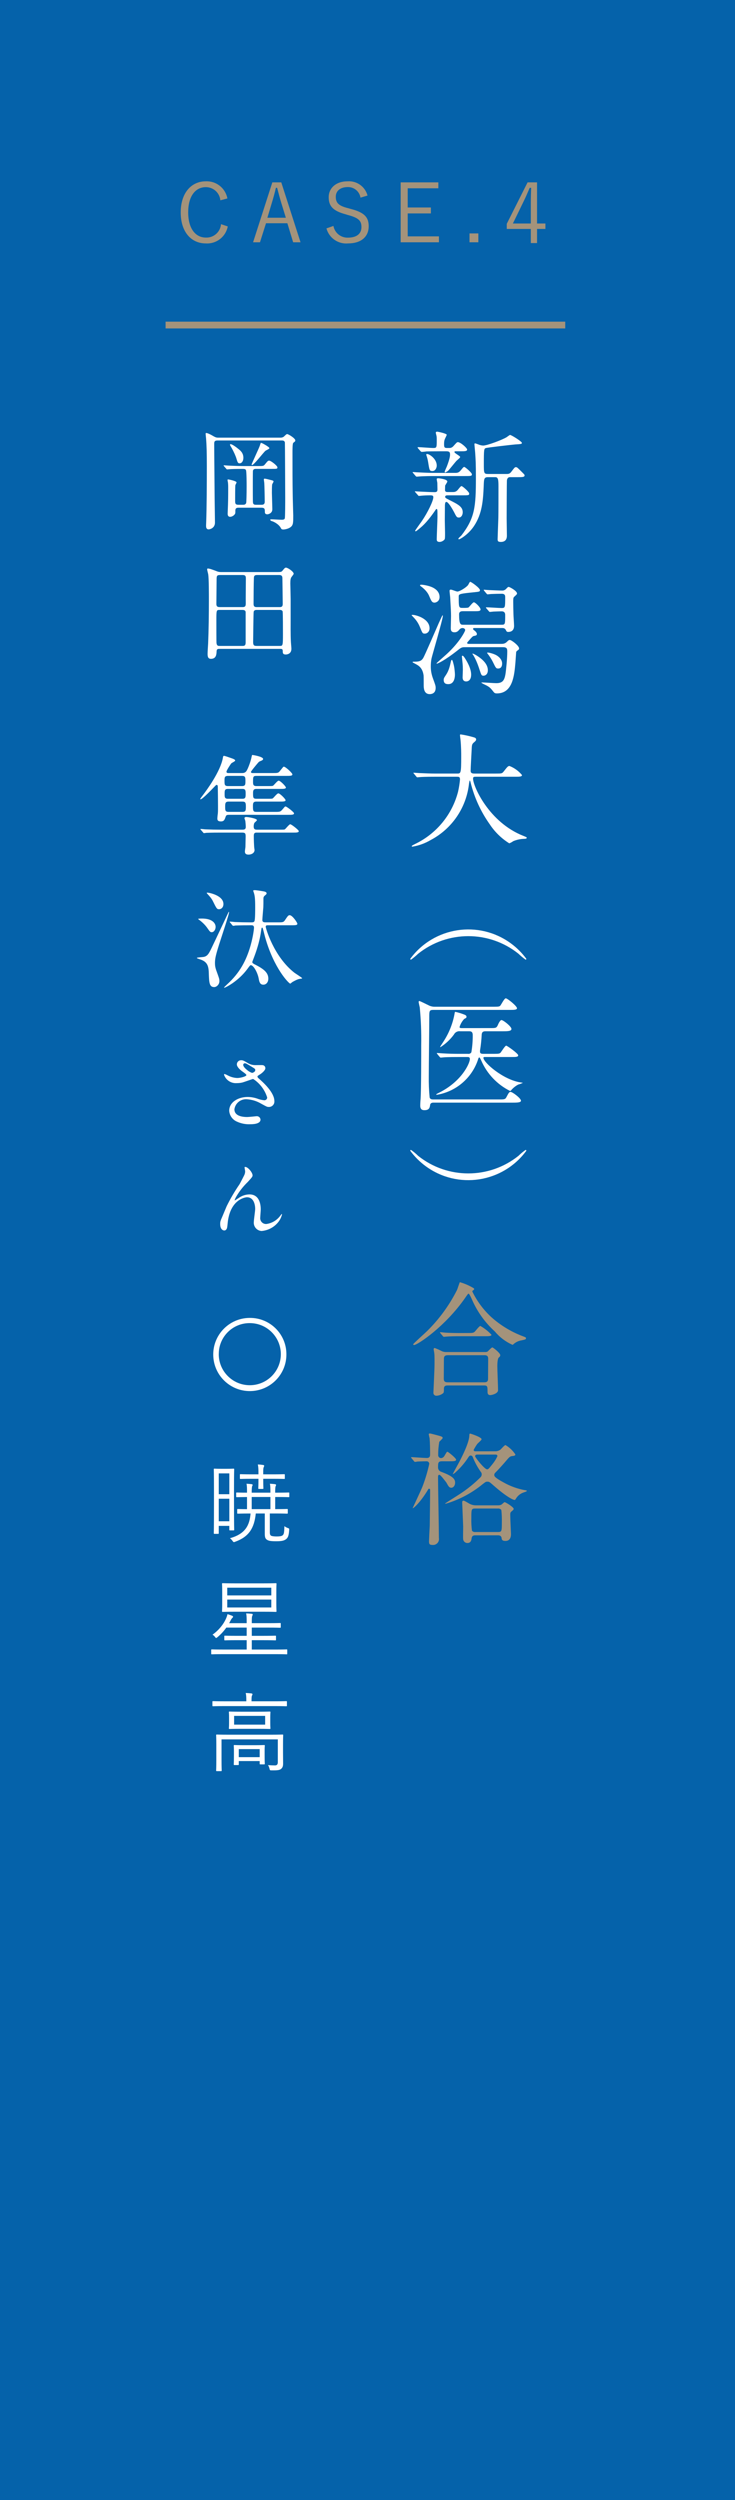
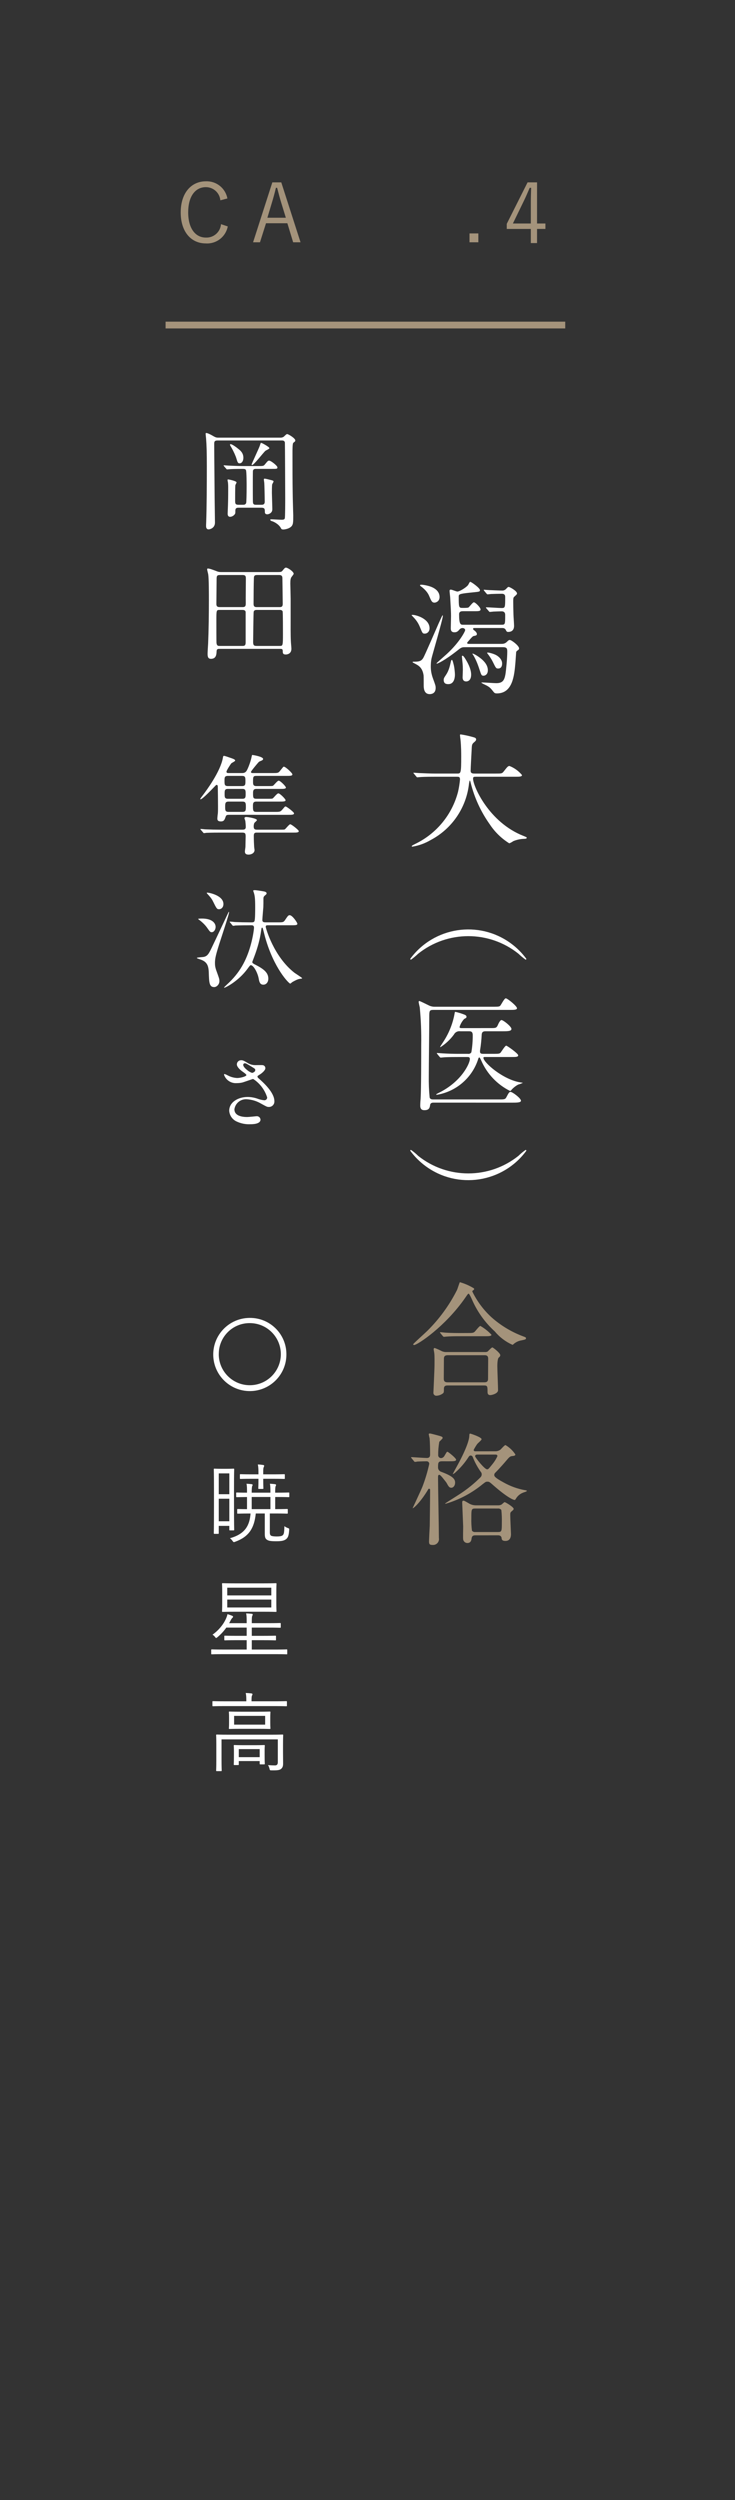
<svg xmlns="http://www.w3.org/2000/svg" version="1.1" id="レイヤー_1" x="0px" y="0px" width="108.509px" height="368.986px" viewBox="0 0 108.509 368.986" style="enable-background:new 0 0 108.509 368.986;" xml:space="preserve">
  <rect x="0" y="0" width="108.509" height="368.986" fill="#333333" stroke="none" />
  <style type="text/css">
	.st0{opacity:0.9;fill:#0068B7;enable-background:new    ;}
	.st1{fill:#A4937B;}
	.st2{fill:#FFFFFF;}
	.st3{fill:none;}
</style>
-   <rect class="st0" width="108.509" height="368.986" />
  <path class="st1" d="M32.531,29.566c-0.102-1.108-1.036-1.953-2.149-1.944c-1.5,0-2.6,1.284-2.6,3.721s1.115,3.72,2.6,3.72  c1.161,0.057,2.156-0.821,2.244-1.98l1,0.336c-0.296,1.537-1.691,2.612-3.252,2.507c-2.125,0-3.695-1.667-3.695-4.572  s1.582-4.594,3.7-4.594c1.546-0.072,2.909,1.008,3.192,2.53L32.531,29.566z" />
  <path class="st1" d="M44.368,35.758h-1.091l-0.852-2.808h-3.154l-0.889,2.808h-1.019l2.843-8.843h1.319L44.368,35.758z   M41.538,29.986c-0.228-0.744-0.408-1.428-0.625-2.268h-0.179c-0.2,0.84-0.385,1.512-0.612,2.256l-0.648,2.162H42.2L41.538,29.986z" />
-   <path class="st1" d="M53.22,29.17c-0.149-0.913-0.946-1.578-1.871-1.561c-1.106,0-1.777,0.565-1.777,1.429  c0,0.924,0.443,1.345,1.835,1.692l0.385,0.109c2.112,0.54,2.639,1.3,2.639,2.568c0,1.5-1.078,2.519-3.047,2.519  c-1.462,0.134-2.808-0.802-3.191-2.219l1.031-0.361c0.186,1.026,1.095,1.761,2.137,1.729c1.38,0,2-0.648,2-1.548  s-0.348-1.356-1.981-1.789l-0.348-0.107c-1.92-0.517-2.507-1.237-2.507-2.545c0-1.224,0.959-2.326,2.795-2.326  c1.357-0.095,2.59,0.786,2.939,2.1L53.22,29.17z" />
-   <path class="st1" d="M64.714,27.79h-4.523v2.833h3.42V31.5h-3.42v3.386H64.8v0.874h-5.65v-8.845h5.566L64.714,27.79z" />
  <path class="st1" d="M70.62,35.758h-1.306v-1.307h1.306V35.758z" />
  <path class="st1" d="M79.284,32.987h1.237v0.8h-1.237v2.088h-0.919V33.79h-3.551v-0.754l3.072-6.119h1.4L79.284,32.987z   M78.365,29.876c0-0.711,0.023-1.361,0.048-2.156H78.2c-0.293,0.673-0.55,1.3-0.857,1.922l-1.623,3.345h2.645V29.876z" />
  <rect x="24.446" y="47.474" class="st1" width="59" height="1" />
  <path class="st2" d="M64.274,114.638c-1.585,0-2.089,0.036-2.269,0.053c-0.072,0-0.324,0.036-0.378,0.036  c-0.072,0-0.108-0.036-0.163-0.108l-0.341-0.414c-0.073-0.09-0.09-0.09-0.09-0.126s0.036-0.036,0.072-0.036  c0.126,0,0.684,0.055,0.792,0.055c0.882,0.036,1.62,0.072,2.467,0.072h3.115c0.558,0,0.611,0,0.611-2.539  c0-0.433,0-1.387-0.107-2.486c-0.019-0.107-0.072-0.521-0.072-0.611s0-0.144,0.108-0.144c0.632,0.097,1.258,0.236,1.872,0.414  c0.235,0.053,0.4,0.144,0.4,0.324c0,0.144-0.09,0.252-0.288,0.414c-0.343,0.288-0.343,0.378-0.378,1.224  c-0.019,0.468-0.145,2.557-0.145,2.989c0,0.415,0.324,0.415,0.612,0.415h3.116c0.828,0,0.918,0,1.152-0.307  c0.576-0.738,0.648-0.81,0.864-0.81c0.714,0.283,1.346,0.742,1.836,1.333c0,0.252-0.359,0.252-0.954,0.252H70.36  c-0.4,0-0.522,0-0.522,0.288c0,1.1,2.34,6.446,7.436,8.444c0.485,0.2,0.485,0.2,0.485,0.27c0,0.126-0.089,0.144-0.359,0.163  c-0.557,0.012-1.106,0.128-1.621,0.341c-0.184,0.132-0.383,0.242-0.594,0.325c-1.151-0.718-2.134-1.676-2.881-2.809  c-1.308-1.841-2.261-3.909-2.809-6.1c-0.018-0.108-0.09-0.361-0.126-0.361c-0.054,0-0.054,0.055-0.126,0.433  c-0.379,3.556-2.506,6.689-5.671,8.354c-0.827,0.487-1.737,0.817-2.684,0.973c-0.036,0-0.107-0.019-0.107-0.072  c0-0.09,0.4-0.271,0.576-0.361c3.11-1.516,5.4-4.32,6.266-7.67c0.138-0.599,0.235-1.206,0.288-1.818c0-0.4-0.2-0.4-0.487-0.4  L64.274,114.638z" />
  <path class="st2" d="M61.735,140.758c-0.334,0.318-0.689,0.613-1.063,0.882c-0.064-0.006-0.111-0.062-0.107-0.126  c3.477-4.733,10.132-5.752,14.866-2.275c0.869,0.639,1.637,1.406,2.275,2.275c0.003,0.064-0.045,0.12-0.109,0.126  c-0.373-0.27-0.728-0.564-1.061-0.882c-4.328-3.457-10.472-3.457-14.8,0H61.735z" />
  <path class="st2" d="M64,162.736c-0.109,0-0.451,0-0.5,0.342c-0.054,0.378-0.126,0.774-0.829,0.774c-0.216,0-0.63-0.018-0.63-0.667  c0-0.341,0.036-0.881,0.054-1.007c0.09-1.369,0.09-6.464,0.09-7.941c0.032-1.857-0.04-3.714-0.216-5.563  c-0.018-0.109-0.162-0.666-0.162-0.811c-0.007-0.063,0.038-0.119,0.101-0.126c0.008-0.001,0.017-0.001,0.025,0  c0.036,0,1.17,0.54,1.3,0.612c0.308,0.169,0.657,0.251,1.009,0.235h8.714c0.684,0,0.81-0.036,0.919-0.181  c0.126-0.143,0.576-1.062,0.792-1.062c0.252,0,1.656,1.152,1.656,1.459c0,0.252-0.432,0.252-1.116,0.252H63.95  c-0.576,0-0.576,0.2-0.576,1.044c0,1.243-0.073,7.364-0.073,8.751c-0.016,1.04,0.026,2.08,0.126,3.115  c0.073,0.305,0.361,0.305,0.559,0.305h9.7c0.793,0,0.919,0,1.117-0.414c0.323-0.63,0.414-0.7,0.576-0.7  c0.27,0,1.531,0.937,1.531,1.3c0,0.288-0.595,0.288-1.459,0.288L64,162.736z M72.39,151.736c0.775,0,0.9,0,1.1-0.431  c0.107-0.271,0.359-0.757,0.54-0.757c0.269,0,1.476,0.955,1.476,1.314c0,0.343-0.594,0.343-1.35,0.343h-2.464  c-0.234,0-0.54,0.018-0.576,0.468c-0.039,0.802-0.123,1.601-0.252,2.394v0.145c0,0.324,0.269,0.324,0.557,0.324h1.531  c0.684,0,0.81-0.036,0.936-0.162c0.145-0.162,0.666-1.045,0.847-1.045c0.126,0,1.765,1.152,1.765,1.423  c0,0.252-0.343,0.252-0.954,0.252h-3.962c-0.108,0-0.216,0-0.216,0.126c0,0.666,2.934,3.277,5.563,3.637  c0.235,0.036,0.252,0.036,0.252,0.054c-0.221,0.101-0.449,0.186-0.683,0.252c-0.407,0.216-0.768,0.51-1.063,0.864  c-0.037,0.042-0.088,0.068-0.144,0.073c-1.887-0.943-3.384-2.517-4.231-4.449c-0.2-0.431-0.234-0.485-0.307-0.485  c-0.089,0-0.108,0.054-0.251,0.5c-0.951,2.634-3.251,4.549-6.014,5.006c-0.054,0-0.09-0.019-0.09-0.055  c0-0.054,0.27-0.18,0.342-0.216c3.457-1.692,4.627-4.411,4.627-5.006c0-0.3-0.216-0.3-0.378-0.3h-1.26  c-1.585,0-2.107,0.036-2.287,0.054c-0.054,0-0.324,0.036-0.378,0.036s-0.09-0.036-0.162-0.109l-0.342-0.414  c-0.072-0.09-0.072-0.09-0.072-0.126c0-0.017,0.017-0.036,0.054-0.036c0.126,0,0.684,0.055,0.792,0.055  c0.882,0.053,1.638,0.072,2.466,0.072h1.3c0.195,0.032,0.39-0.061,0.487-0.234c0.14-0.833,0.207-1.676,0.2-2.521  c0-0.558-0.289-0.576-0.559-0.576h-1.266c-0.39-0.063-0.775,0.133-0.954,0.485c-0.54,0.735-1.211,1.364-1.98,1.855  c-0.036,0-0.054,0-0.054-0.035c0-0.055,0.522-0.811,0.612-0.973c0.781-1.247,1.307-2.636,1.548-4.087  c0.019-0.108,0.054-0.108,0.109-0.108c0.443,0.1,0.877,0.234,1.3,0.4c0.126,0.054,0.324,0.126,0.324,0.324  c0,0.144-0.036,0.162-0.342,0.324c-0.316,0.339-0.55,0.745-0.685,1.188c0,0.162,0.181,0.162,0.415,0.162L72.39,151.736z" />
  <path class="st2" d="M76.536,170.594c0.329-0.323,0.684-0.618,1.061-0.882c0.064,0.006,0.112,0.062,0.109,0.126  c-3.475,4.733-10.129,5.754-14.862,2.279c-0.871-0.639-1.639-1.408-2.279-2.279c-0.004-0.064,0.043-0.12,0.107-0.126  c0.378,0.264,0.734,0.559,1.063,0.882C66.063,174.049,72.207,174.049,76.536,170.594L76.536,170.594z" />
  <path class="st1" d="M69.963,190.148c0.023,0.025,0.036,0.057,0.037,0.09c0,0.109-0.055,0.126-0.2,0.235  c-0.047,0.032-0.074,0.086-0.072,0.143c0.692,1.425,1.644,2.707,2.809,3.781c1.333,1.191,2.87,2.131,4.538,2.774  c0.576,0.216,0.576,0.216,0.576,0.342c0,0.162-0.072,0.179-0.631,0.305c-0.416,0.061-0.808,0.234-1.134,0.5  c-0.072,0.071-0.162,0.162-0.234,0.162c-1.01-0.451-1.903-1.129-2.61-1.98c-1.457-1.323-2.612-2.945-3.386-4.754  c-0.108-0.235-0.378-0.811-0.468-0.811s-0.126,0.055-0.486,0.576c-2.971,4.3-7.094,7-7.562,7c-0.091,0-0.144-0.054-0.144-0.108  c0-0.09,1.746-1.639,2.07-1.963c1.781-1.76,3.265-3.796,4.394-6.031c0.089-0.181,0.377-1.135,0.432-1.171  C68.621,189.445,69.318,189.751,69.963,190.148z M71.584,199.548c0.137,0.012,0.275-0.013,0.4-0.072  c0.108-0.089,0.576-0.612,0.7-0.612c0.109,0,1.17,0.828,1.17,1.134c0,0.162-0.054,0.217-0.233,0.379s-0.2,0.972-0.2,1.242  c0,0.558,0.107,3.061,0.107,3.564c0,0.487-0.9,0.721-1.152,0.721c-0.4,0-0.4-0.342-0.4-0.468c0-0.756,0-0.955-0.468-0.955h-5.434  c-0.18,0-0.54,0-0.54,0.487s0,0.54-0.126,0.666c-0.272,0.217-0.606,0.343-0.954,0.36c-0.231,0.027-0.441-0.139-0.468-0.37  c-0.004-0.032-0.004-0.065,0-0.098c0-0.108,0.162-3.421,0.162-4.069c0-0.378,0.018-1.423-0.036-1.747c0-0.071-0.09-0.486-0.09-0.558  c0-0.053,0-0.2,0.161-0.2c0.37,0.138,0.732,0.301,1.081,0.486c0.235,0.092,0.488,0.129,0.739,0.108L71.584,199.548z M68.991,196.739  c0.648,0,0.864,0,1.062-0.162c0.145-0.126,0.7-0.882,0.865-0.882c0.609,0.347,1.161,0.786,1.638,1.3  c0,0.217-0.432,0.217-0.972,0.217H68.2c-1.278,0-1.765,0.017-2.287,0.054c-0.054,0-0.324,0.036-0.378,0.036s-0.09-0.036-0.162-0.109  l-0.342-0.414c-0.072-0.072-0.072-0.09-0.072-0.126c0-0.017,0.018-0.036,0.054-0.036c0.126,0,0.684,0.072,0.792,0.072  c0.882,0.054,1.639,0.054,2.485,0.054L68.991,196.739z M71.53,204.014c0.522,0,0.522-0.342,0.522-0.559  c0-0.45,0.018-2.467,0.018-2.881c0-0.216,0-0.558-0.5-0.558h-5.478c-0.522,0-0.558,0.289-0.558,0.558  c0,0.45-0.018,2.467-0.018,2.881c0,0.234,0.018,0.559,0.54,0.559H71.53z" />
  <path class="st1" d="M65.228,215.671c-0.558,0-0.558,0.269-0.558,0.918c-0.002,0.285,0.18,0.539,0.45,0.63  c1.711,0.63,2.07,1.062,2.07,1.6c0,0.45-0.269,0.757-0.558,0.757c-0.305,0-0.414-0.181-0.738-0.774  c-0.234-0.289-0.847-1.135-1.026-1.135c-0.2,0-0.2,0.144-0.2,0.469c0,1.259,0.126,7.454,0.126,8.858  c0.087,0.473-0.226,0.927-0.7,1.014c-0.072,0.013-0.145,0.017-0.218,0.012c-0.451,0-0.54-0.126-0.54-0.522  c0-0.144,0.089-2.053,0.108-2.305c0-0.234,0.054-4,0.054-5.311c0.007-0.083-0.054-0.155-0.137-0.162  c-0.008-0.001-0.017-0.001-0.025,0c-0.073,0-0.09,0.036-0.181,0.2c-1.224,2.016-2.233,2.791-2.233,2.665  c0-0.019,1.261-2.683,1.459-3.205c0.414-1.084,0.745-2.197,0.991-3.331c0-0.202-0.159-0.369-0.361-0.378  c-0.7,0-1.314,0.036-1.368,0.036c-0.124,0.027-0.251,0.045-0.378,0.054c-0.054,0-0.091-0.037-0.162-0.126l-0.343-0.414  c-0.032-0.03-0.057-0.067-0.071-0.109c0.001-0.029,0.025-0.053,0.054-0.054c0.179,0,1.926,0.126,2.268,0.126  c0.487,0,0.487-0.36,0.487-0.54c0-0.666-0.019-1.674-0.073-2.359c-0.052-0.196-0.094-0.394-0.126-0.594  c0-0.09,0.054-0.126,0.162-0.126c0.144,0,1.1,0.271,1.315,0.325c0.378,0.107,0.576,0.162,0.576,0.341c0,0.109-0.433,0.469-0.5,0.576  c-0.115,0.648-0.169,1.305-0.162,1.963c-0.003,0.235,0.185,0.429,0.42,0.432c0.004,0,0.008,0,0.012,0  c0.206-0.02,0.388-0.142,0.486-0.324c0.324-0.54,0.342-0.612,0.45-0.612s1.279,0.936,1.279,1.17s-0.4,0.235-0.955,0.235  L65.228,215.671z M73.06,214.194c0.289,0.016,0.575-0.066,0.811-0.234c0.126-0.108,0.612-0.684,0.756-0.684  c0.586,0.345,1.085,0.819,1.459,1.386c0,0.2-0.271,0.216-0.433,0.234c-0.36,0.036-0.432,0.109-1.026,0.811  c-0.054,0.071-0.882,1.026-1.531,1.674c-0.084,0.079-0.129,0.191-0.126,0.306c0,0.162,0,0.36,1.368,1.1  c0.99,0.562,2.068,0.952,3.188,1.152c0.144,0.019,0.252,0.036,0.252,0.109c0,0.09-0.45,0.2-0.559,0.252  c-0.458,0.177-0.839,0.508-1.08,0.936c-0.036,0.054-0.09,0.144-0.162,0.144c-0.162,0-0.99-0.288-3.079-2.107  c-0.648-0.576-0.684-0.593-0.936-0.593c-0.234,0-0.252,0.017-0.72,0.378c-1.602,1.314-3.451,2.293-5.438,2.88  c-0.036,0-0.09,0-0.09-0.036s1.891-1.206,2.233-1.44c1.084-0.711,2.091-1.531,3.007-2.448c0.106-0.111,0.164-0.26,0.162-0.414  c0.005-0.141-0.048-0.277-0.145-0.379c-0.484-0.682-0.883-1.421-1.187-2.2c-0.049-0.118-0.162-0.196-0.289-0.2  c-0.18,0-0.234,0.09-0.342,0.252c-0.525,0.812-1.154,1.552-1.872,2.2c-0.128,0.132-0.281,0.236-0.45,0.306  c-0.019,0,0.648-1.225,0.683-1.278c1.441-2.629,1.747-3.889,1.765-4.3c0.018-0.378,0.018-0.414,0.162-0.414  c0.036,0,1.656,0.522,1.656,0.829c0,0.144-0.593,0.611-0.666,0.737c-0.184,0.265-0.351,0.542-0.5,0.829  c0,0.2,0.162,0.216,0.271,0.216L73.06,214.194z M70.179,226.599c-0.252,0-0.5,0.037-0.557,0.451  c-0.019,0.18-0.073,0.684-0.613,0.684c-0.31,0.005-0.577-0.217-0.63-0.522c-0.037-0.27,0-1.6,0-1.908  c0-0.037-0.144-3.457-0.144-3.547c0-0.145,0.036-0.271,0.162-0.271c0.144,0,0.2,0.036,0.792,0.378  c0.339,0.214,0.734,0.321,1.135,0.307h3.222c0.169,0.007,0.337-0.03,0.487-0.109c0.071-0.036,0.378-0.36,0.468-0.36  c0.126,0,1.332,0.721,1.332,0.99c0,0.126-0.09,0.181-0.27,0.343c-0.216,0.162-0.234,0.252-0.234,0.558  c0,0.45,0.108,2.718,0.108,2.808c0,0.2,0,1.027-0.81,1.027c-0.5,0-0.558-0.2-0.577-0.432c0-0.126-0.107-0.4-0.5-0.4L70.179,226.599z   M70.162,222.639c-0.576,0-0.576,0.144-0.576,1.4c-0.02,0.626,0.01,1.252,0.089,1.873c0.117,0.146,0.301,0.222,0.487,0.2h3.348  c0.577,0,0.577-0.143,0.577-1.4c0.017-0.619-0.008-1.239-0.073-1.855c-0.118-0.153-0.307-0.235-0.5-0.215L70.162,222.639z   M70.45,214.681c-0.2,0-0.307,0.089-0.307,0.251s1.387,1.927,1.765,1.927c0.18,0,0.234-0.072,0.828-0.81  c0.28-0.347,0.516-0.729,0.7-1.135c0-0.233-0.2-0.233-0.288-0.233L70.45,214.681z" />
  <g>
-     <path class="st2" d="M67.287,69.793c0.414,0,0.595-0.198,0.828-0.486c0.181-0.234,0.324-0.396,0.414-0.396   c0.145,0,1.135,0.864,1.135,1.08c0,0.27-0.108,0.27-1.062,0.27h-4.627c-0.847,0-1.062,0.018-1.711,0.036   c-0.107,0-0.63,0.054-0.738,0.054c-0.054,0-0.107-0.036-0.144-0.072l-0.396-0.468c-0.054-0.072-0.072-0.072-0.072-0.108   c0-0.018,0.055-0.036,0.072-0.036c0.054,0,0.414,0.036,0.486,0.036c0.702,0.036,1.765,0.09,2.395,0.09H67.287z M66.892,72.62   c0.414,0,0.594-0.18,0.828-0.486c0.18-0.216,0.324-0.396,0.414-0.396c0.144,0,1.134,0.864,1.134,1.099c0,0.27-0.09,0.27-1.062,0.27   h-2.161c-0.054,0-0.324,0-0.324,0.198c0,0.18,0.054,0.198,0.648,0.504c1.332,0.666,1.944,1.008,1.944,1.8   c0,0.396-0.216,0.774-0.558,0.774c-0.324,0-0.36-0.09-0.738-0.828c-0.217-0.414-0.828-1.477-1.116-1.477   c-0.198,0-0.198,0.288-0.217,0.486c0,0.216-0.018,1.89-0.018,2.232c0,0.306,0.036,1.584,0.036,1.836c0,0.522,0,0.829-0.055,0.955   c-0.035,0.09-0.359,0.396-0.756,0.396c-0.414,0-0.414-0.252-0.414-0.396c0-0.522,0.108-2.845,0.108-3.313   c0-1.044,0-1.152-0.145-1.152c-0.054,0-0.144,0.126-0.216,0.252c-0.288,0.414-1.062,1.53-1.891,2.287   c-0.162,0.144-0.864,0.756-0.954,0.756c-0.055,0-0.09-0.036-0.09-0.09c0-0.054,0.828-1.188,0.99-1.422   c0.882-1.296,1.692-2.989,1.692-3.511c0-0.216-0.072-0.288-0.469-0.288c-0.504,0-0.9,0.018-1.296,0.054   c-0.054,0-0.288,0.036-0.342,0.036c-0.072,0-0.108-0.036-0.145-0.09l-0.414-0.468c-0.054-0.054-0.054-0.072-0.054-0.09   c0-0.036,0.036-0.036,0.071-0.036c0.019,0,0.45,0.036,0.541,0.036c0.828,0.036,1.764,0.09,2.305,0.09   c0.378,0,0.414-0.18,0.414-0.414c0-0.306-0.019-0.667-0.019-0.973c-0.018-0.09-0.09-0.468-0.09-0.54   c0-0.108,0.144-0.126,0.198-0.126c0.126,0,1.368,0.126,1.368,0.486c0,0.108-0.306,0.522-0.324,0.612   c0,0.072-0.018,0.558-0.018,0.63c0,0.18,0.09,0.306,0.342,0.306H66.892z M64.893,66.606c-1.188,0-1.692,0.018-1.908,0.018   c-0.108,0.018-0.612,0.072-0.721,0.072c-0.072,0-0.126-0.054-0.162-0.09l-0.396-0.45c-0.019-0.036-0.055-0.09-0.055-0.108   c0-0.036,0.036-0.054,0.072-0.054c0.342,0,1.891,0.126,2.196,0.126c0.559,0,0.559-0.036,0.559-1.207c0-0.288,0-0.504-0.072-0.738   c0-0.036-0.072-0.27-0.072-0.306c0-0.054,0.036-0.162,0.217-0.162c0.054,0,1.404,0.27,1.404,0.468c0,0.036-0.198,0.45-0.234,0.522   c-0.09,0.18-0.162,0.396-0.162,0.828c0,0.414,0.019,0.594,0.396,0.594h0.414c0.234,0,0.432-0.108,0.612-0.324   c0.432-0.486,0.486-0.54,0.612-0.54c0.396,0,1.368,0.864,1.368,1.098c0,0.252-0.36,0.252-0.954,0.252h-0.774   c-0.054,0-0.145,0.018-0.145,0.108c0,0.18,0.847,0.576,0.847,0.738c0,0.126-0.504,0.504-0.576,0.594   c-0.198,0.216-1.009,1.242-1.206,1.44c-0.145,0.108-0.379,0.252-0.433,0.252s-0.072-0.072-0.072-0.108   c0-0.072,0.271-0.667,0.324-0.792c0.378-0.99,0.469-1.458,0.469-1.729c0-0.324-0.055-0.504-0.54-0.504H64.893z M63.038,67.002   c0.378,0,1.44,0.738,1.44,1.71c0,0.342-0.216,0.81-0.63,0.81c-0.433,0-0.45-0.108-0.631-1.26c-0.09-0.504-0.107-0.576-0.27-1.08   c0-0.036-0.036-0.126,0-0.144C62.984,67.002,63.021,67.002,63.038,67.002z M72.041,70.423c-0.595,0-0.595,0.288-0.631,1.314   c-0.09,2.161-0.233,4.087-1.422,5.888c-0.847,1.278-2.07,1.963-2.197,1.963c-0.054,0-0.126,0-0.126-0.054   c0-0.108,0.379-0.432,0.45-0.504c1.98-2.575,2.143-4.195,2.143-8.498c0-2.125-0.035-2.629-0.107-3.728   c-0.019-0.198-0.108-1.134-0.108-1.206c0-0.072,0-0.162,0.09-0.162c0.108,0,0.576,0.198,0.685,0.234   c0.144,0.036,0.324,0.09,0.522,0.09c0.54,0,2.664-0.774,3.438-1.225c0.09-0.054,0.45-0.342,0.522-0.342   c0.198,0,1.746,0.972,1.746,1.17c0,0.162-0.071,0.18-1.008,0.234c-0.414,0.036-4.123,0.45-4.34,0.54   c-0.233,0.108-0.27,0.18-0.27,2.323c0,1.35,0,1.495,0.63,1.495h2.683c0.307,0,0.505,0,0.757-0.342   c0.45-0.594,0.504-0.667,0.666-0.667c0.18,0,0.252,0.09,0.973,0.811c0.288,0.288,0.306,0.306,0.306,0.414   c0,0.252-0.342,0.252-1.062,0.252h-1.134c-0.126,0-0.379,0.09-0.414,0.504c-0.019,0.126-0.036,5.204-0.036,5.582   c0,0.414,0.036,2.197,0.036,2.557c0,0.396-0.127,0.918-0.9,0.918c-0.433,0-0.469-0.144-0.469-0.414c0-0.18,0.055-1.639,0.108-3.133   c0.018-0.666,0.018-3.727,0.018-4.663c0-0.99-0.054-1.351-0.468-1.351H72.041z" />
    <path class="st2" d="M63.416,92.725c0,0.522-0.378,0.792-0.684,0.792c-0.343,0-0.36-0.036-0.738-0.972   c-0.324-0.792-0.721-1.207-1.081-1.584c-0.126-0.126-0.144-0.144-0.144-0.162c0-0.036,0.054-0.054,0.126-0.054   c0.342,0,1.044,0.216,1.44,0.45C62.624,91.357,63.416,91.843,63.416,92.725z M65.343,90.817c0.036,0,0.036,0.036,0.036,0.072   c0,0.504-1.603,5.924-1.675,6.302c-0.072,0.36-0.107,0.774-0.107,1.188c0,0.594,0.107,1.152,0.306,1.71   c0.378,1.026,0.414,1.134,0.414,1.44c0,0.864-0.666,0.918-0.882,0.918c-0.883,0-0.883-0.972-0.883-1.314   c0-0.144,0-1.404-0.018-1.477c-0.181-1.152-0.757-1.44-1.314-1.729c-0.271-0.144-0.307-0.162-0.307-0.198   c0-0.072,0.091-0.072,0.126-0.072c0.685,0,1.117,0,1.44-0.54c0.253-0.414,1.927-4.321,2.287-5.131   C65.217,91.015,65.289,90.817,65.343,90.817z M64.893,88.116c0,0.667-0.576,0.829-0.738,0.829c-0.396,0-0.486-0.271-0.792-0.973   c-0.108-0.27-0.396-0.828-1.206-1.422c-0.072-0.054-0.145-0.09-0.145-0.18c0-0.072,0.145-0.072,0.198-0.072   c0.252,0,0.702,0.09,0.972,0.162C63.542,86.549,64.893,86.928,64.893,88.116z M71.482,87.198c-0.036-0.054-0.072-0.108-0.072-0.126   c0-0.036,0.036-0.036,0.055-0.036c0.036,0,0.63,0.054,0.738,0.054c0.45,0.018,1.62,0.072,1.998,0.072   c0.055,0,0.307-0.018,0.522-0.252c0.252-0.27,0.288-0.288,0.378-0.288c0.126,0,1.225,0.576,1.225,0.972   c0,0.108-0.036,0.144-0.433,0.504c-0.107,0.108-0.126,0.252-0.126,0.685c0,0.216,0.019,1.477,0.036,1.891   c0,0.234,0.09,1.422,0.09,1.674c0,0.18,0,0.918-0.864,0.918c-0.216,0-0.233-0.054-0.396-0.36c-0.036-0.036-0.126-0.216-0.45-0.216   h-4.178c-0.054,0-0.162,0-0.162,0.126c0,0.09,0.055,0.126,0.091,0.162c0.126,0.09,0.468,0.342,0.468,0.594   c0,0.216-0.162,0.234-0.433,0.288c-0.162,0.018-0.306,0.18-0.684,0.612c-0.072,0.072-0.324,0.36-0.324,0.414   c0,0.144,0.198,0.144,0.27,0.144h4.808c0.198,0,0.469-0.018,0.721-0.234c0.324-0.306,0.36-0.342,0.504-0.342   c0.252,0,1.368,0.846,1.368,1.243c0,0.054-0.018,0.162-0.107,0.216c-0.271,0.198-0.288,0.216-0.324,0.342   c0,0.054-0.09,1.278-0.108,1.53c-0.162,1.854-0.378,4.556-2.736,4.556c-0.217,0-0.343-0.036-0.469-0.198   c-0.432-0.54-0.521-0.666-0.99-0.936c-0.126-0.072-0.828-0.378-0.828-0.45c0-0.036,0.09-0.036,0.108-0.036   c0.288,0,1.746,0.108,2.088,0.108c0.919,0,1.188-0.396,1.351-1.296c0.108-0.684,0.271-2.395,0.271-3.331   c0-0.396,0-0.684-0.63-0.684h-5.438c-0.558,0-0.666-0.018-1.17,0.396c-2.143,1.692-3.079,2.035-3.151,2.035   c-0.018,0-0.054-0.018-0.054-0.054c0-0.036,1.261-1.134,1.494-1.35c1.945-1.783,2.737-3.385,2.737-3.547   c0-0.162-0.162-0.306-0.396-0.306c-0.071,0-0.27,0.018-0.432,0.198c-0.216,0.252-0.378,0.432-0.757,0.432   c-0.54,0-0.54-0.414-0.54-0.612c0-0.252,0.036-1.512,0.036-1.782c0-0.522-0.036-1.225-0.126-2.791   c-0.018-0.144-0.09-0.792-0.09-0.936c0-0.162,0.108-0.18,0.198-0.18c0.144,0,0.81,0.288,0.954,0.288   c0.36,0,1.387-0.666,1.584-0.972c0.055-0.054,0.217-0.468,0.307-0.468c0.162,0,1.44,0.918,1.44,1.225   c0,0.216-0.072,0.234-0.774,0.306c-2.143,0.216-2.358,0.252-2.358,0.612c0,1.621,0.018,1.71,0.54,1.71c0.36,0,0.738,0,0.882-0.054   c0.145-0.072,0.631-0.774,0.811-0.774c0.234,0,0.99,0.774,0.99,1.044s-0.306,0.27-0.9,0.27h-1.729c-0.144,0-0.54,0-0.54,0.45   c0,1.53,0.234,1.548,0.594,1.548h5.672c0.54,0,0.54-0.072,0.54-1.458c0-0.522-0.414-0.522-0.54-0.522   c-0.054,0-0.756,0.018-1.188,0.036c-0.054,0-0.45,0.054-0.521,0.054c-0.072,0-0.108-0.036-0.162-0.108l-0.36-0.414   c-0.036-0.054-0.072-0.09-0.072-0.126c0-0.036,0.036-0.036,0.072-0.036c0.324,0,1.891,0.108,2.251,0.108   c0.521,0,0.521-0.108,0.521-1.603c0-0.18,0-0.504-0.504-0.504s-1.062,0.018-1.566,0.036c-0.054,0-0.486,0.054-0.522,0.054   c-0.054,0-0.09-0.036-0.162-0.108L71.482,87.198z M67.161,99.567c0,0.18,0,1.404-0.972,1.404c-0.198,0-0.685,0-0.685-0.612   c0-0.216,0.036-0.306,0.342-0.756c0.414-0.612,0.576-1.314,0.702-1.891c0.036-0.162,0.072-0.324,0.181-0.324   c0.071,0,0.252,0.612,0.342,1.17C67.144,99.081,67.161,99.459,67.161,99.567z M69.556,99.567c0,0.972-0.612,1.008-0.72,1.008   c-0.433,0-0.54-0.306-0.54-0.594c0-0.18,0.036-0.972,0.036-1.134c0-0.738-0.055-1.062-0.108-1.603c0-0.09-0.036-0.324-0.036-0.378   c0-0.036,0.036-0.09,0.09-0.09c0.108,0,0.234,0.18,0.343,0.342C68.872,97.515,69.556,98.595,69.556,99.567z M72.022,98.919   c0,0.648-0.432,0.811-0.63,0.811c-0.324,0-0.342-0.126-0.594-0.882c-0.288-0.9-0.559-1.531-0.919-2.143   c-0.054-0.09-0.144-0.18-0.144-0.216c0-0.018,0.054-0.018,0.09-0.018c0.054,0,0.324,0.144,0.45,0.216   C71.068,97.173,72.022,97.929,72.022,98.919z M74.129,97.929c0,0.306-0.09,0.738-0.594,0.738c-0.306,0-0.342-0.09-0.774-0.972   c-0.18-0.378-0.468-0.81-0.738-1.17c-0.09-0.108-0.107-0.126-0.107-0.162c0-0.054,0.071-0.054,0.107-0.054   c0.181,0,0.793,0.162,1.152,0.342C73.373,96.74,74.129,97.19,74.129,97.929z" />
  </g>
  <path class="st2" d="M34.957,159.858c-0.834,0.065-1.607-0.439-1.882-1.229c0-0.064,0.013-0.115,0.1-0.115  c0.182,0.066,0.357,0.147,0.525,0.243c0.41,0.208,0.86,0.326,1.319,0.346c0.486,0,1.356-0.231,1.356-0.436  c0-0.115-0.422-0.409-0.589-0.524c-0.345-0.244-0.819-0.679-0.819-1.051c0.002-0.341,0.28-0.615,0.621-0.613c0.007,0,0.014,0,0.02,0  c0.268,0,0.4,0.076,0.985,0.422c0.362,0.216,0.779,0.32,1.2,0.3c0.153,0,0.806-0.014,0.947,0c0.245,0.005,0.44,0.207,0.435,0.453  c0,0.003,0,0.006,0,0.008c0,0.332-0.6,0.793-0.78,0.9c-0.346,0.218-0.385,0.243-0.385,0.333c0.015,0.099,0.071,0.187,0.154,0.243  c0.665,0.589,2.343,2.074,2.343,3.38c0.033,0.441-0.298,0.824-0.738,0.857c-0.035,0.003-0.071,0.003-0.107,0.001  c-0.23,0-0.32-0.051-1.089-0.474c-0.66-0.396-1.406-0.625-2.175-0.665c-0.891-0.043-1.669,0.6-1.793,1.484  c0,0.82,0.806,1.14,1.895,1.14c0.217,0,1.306-0.115,1.331-0.115c0.295-0.048,0.573,0.152,0.621,0.447  c0.003,0.018,0.005,0.035,0.006,0.053c0,0.678-1.228,0.678-1.459,0.678c-0.71,0.04-1.418-0.098-2.061-0.4  c-0.632-0.285-1.055-0.895-1.1-1.587c0-1.268,1.306-2.036,2.727-2.036c0.47,0.005,0.936,0.083,1.382,0.23  c0.337,0.133,0.69,0.219,1.05,0.257c0.225,0.021,0.425-0.145,0.446-0.37c0.001-0.013,0.002-0.026,0.002-0.039  c-0.349-1.128-1.083-2.098-2.074-2.74c-0.077,0-1.357,0.473-1.626,0.537C35.486,159.831,35.222,159.859,34.957,159.858z   M37.211,158.348c0.076,0,0.474-0.129,0.474-0.41c0-0.166-0.039-0.2-0.448-0.448c-0.845-0.513-0.948-0.564-1.089-0.564  c-0.13-0.002-0.239,0.101-0.243,0.231c0,0.307,0.46,0.678,0.563,0.755C36.684,158.106,36.937,158.254,37.211,158.348z" />
-   <path class="st2" d="M37.287,173.464c0,0.2-0.076,0.282-0.7,0.973c-0.658,0.632-1.226,1.351-1.689,2.138  c-0.102,0.171-0.187,0.351-0.256,0.538c0,0.038,0.013,0.051,0.051,0.051c0.14-0.1,0.384-0.244,0.5-0.32  c0.473-0.356,1.046-0.553,1.638-0.563c1.576,0,1.664,1.7,1.664,2.214c0,0.193-0.076,1.037-0.076,1.216  c-0.048,0.469,0.294,0.887,0.762,0.935c0.057,0.006,0.115,0.006,0.173,0c0.788-0.114,1.5-0.533,1.984-1.165  c0.051-0.051,0.218-0.307,0.256-0.307s0.038,0.026,0.038,0.064c-0.104,0.438-0.309,0.846-0.6,1.19  c-0.605,0.727-1.477,1.179-2.42,1.255c-0.673-0.041-1.184-0.62-1.143-1.292c0.001-0.018,0.003-0.035,0.004-0.053  c0-0.294,0.2-1.638,0.2-1.906c0-0.718-0.256-1.729-1.2-1.729c-0.218,0-2.368,0.243-2.829,3.52c-0.025,0.154-0.077,0.832-0.115,0.961  c-0.026,0.09-0.1,0.422-0.423,0.422c-0.153,0-0.6-0.127-0.6-0.96c0-0.371,0.039-0.448,0.359-1.191c0.1-0.23,0.512-1.242,0.6-1.433  c0.556-1.129,1.194-2.216,1.908-3.252c0.064-0.115,0.6-1.139,0.705-1.369c0.072-0.162,0.111-0.336,0.115-0.513  c0-0.077-0.09-0.538-0.09-0.589s0.025-0.076,0.09-0.076C36.622,172.223,37.287,173.08,37.287,173.464z" />
  <path class="st2" d="M42.281,199.848c0.034,2.982-2.355,5.427-5.338,5.462c-2.982,0.034-5.427-2.355-5.462-5.338  c-0.034-2.982,2.356-5.427,5.338-5.462c0.021,0,0.041,0,0.062,0c2.958-0.024,5.376,2.355,5.4,5.314  C42.281,199.832,42.281,199.84,42.281,199.848z M32.295,199.848c-0.007,2.531,2.039,4.589,4.57,4.596  c2.531,0.007,4.589-2.039,4.596-4.57s-2.039-4.589-4.57-4.596c-0.004,0-0.009,0-0.013,0c-2.508-0.02-4.558,1.997-4.578,4.506  c0,0.021,0,0.043,0,0.064H32.295z" />
  <rect x="16.829" y="145.788" class="st3" width="40" height="221.929" />
  <g>
    <path class="st2" d="M34.548,222.028c0,3.124,0.026,3.674,0.026,3.738c0,0.09-0.013,0.103-0.103,0.103h-0.512   c-0.089,0-0.103-0.013-0.103-0.103v-0.563h-1.562v1.075c0,0.09-0.013,0.103-0.103,0.103h-0.525c-0.09,0-0.103-0.013-0.103-0.103   c0-0.076,0.026-0.652,0.026-4.032v-2.355c0-2.355-0.026-2.958-0.026-3.021c0-0.103,0.013-0.115,0.103-0.115   c0.064,0,0.269,0.025,0.986,0.025h0.832c0.704,0,0.909-0.025,0.986-0.025c0.089,0,0.103,0.013,0.103,0.115   c0,0.063-0.026,0.614-0.026,2.624V222.028z M33.857,217.458h-1.562v3.072h1.562V217.458z M33.857,221.196h-1.562v3.328h1.562   V221.196z M42.716,220.863c0,0.09-0.013,0.103-0.103,0.103c-0.064,0-0.5-0.025-1.792-0.025h-0.192v1.792   c1.255,0,1.69-0.025,1.754-0.025c0.09,0,0.103,0.013,0.103,0.103v0.486c0,0.089-0.013,0.103-0.103,0.103   c-0.064,0-0.499-0.026-1.767-0.026h-0.781v2.804c0,0.308,0.077,0.41,0.205,0.486c0.115,0.064,0.422,0.103,0.807,0.103   c0.448,0,0.717-0.051,0.858-0.153c0.205-0.166,0.256-0.346,0.281-1.37c0.141,0.115,0.32,0.205,0.487,0.27   c0.23,0.076,0.23,0.089,0.217,0.307c-0.051,0.884-0.205,1.152-0.474,1.357c-0.307,0.23-0.717,0.294-1.434,0.294   c-0.832,0-1.114-0.063-1.344-0.204c-0.23-0.142-0.346-0.333-0.346-0.858v-3.034h-1.332c-0.218,2.151-0.999,3.432-3.047,4.174   c-0.089,0.038-0.141,0.051-0.179,0.051c-0.064,0-0.115-0.051-0.205-0.179c-0.103-0.153-0.244-0.295-0.384-0.396   c2.266-0.628,2.906-1.896,3.047-3.649h-0.115c-1.254,0-1.69,0.026-1.754,0.026c-0.089,0-0.103-0.014-0.103-0.103v-0.486   c0-0.09,0.013-0.103,0.103-0.103c0.051,0,0.41,0.025,1.344,0.025v-1.792c-1.062,0.013-1.447,0.025-1.498,0.025   c-0.089,0-0.102-0.013-0.102-0.103v-0.486c0-0.09,0.013-0.103,0.102-0.103c0.051,0,0.436,0.025,1.498,0.025   c0-0.589,0-1.012-0.077-1.318c0.307,0.013,0.525,0.038,0.755,0.063c0.089,0.014,0.153,0.052,0.153,0.115   c0,0.039-0.025,0.103-0.064,0.167c-0.051,0.103-0.077,0.422-0.077,0.973h2.765c0-0.589,0-1.012-0.077-1.318   c0.32,0.013,0.538,0.038,0.755,0.063c0.089,0.014,0.153,0.052,0.153,0.115c0,0.064-0.013,0.103-0.051,0.167   c-0.064,0.115-0.077,0.422-0.077,0.973h0.192c1.293,0,1.729-0.025,1.792-0.025c0.09,0,0.103,0.013,0.103,0.103V220.863z    M42.05,218.175c0,0.09-0.013,0.103-0.102,0.103c-0.064,0-0.461-0.025-1.69-0.025h-1.396v0.179c0,0.845,0.025,1.14,0.025,1.217   c0,0.089-0.013,0.102-0.102,0.102h-0.551c-0.089,0-0.103-0.013-0.103-0.102c0-0.077,0.026-0.372,0.026-1.217v-0.179h-0.947   c-1.216,0-1.626,0.025-1.69,0.025c-0.09,0-0.103-0.013-0.103-0.103v-0.499c0-0.09,0.013-0.103,0.103-0.103   c0.064,0,0.474,0.025,1.69,0.025h0.947v-0.333c0-0.474-0.026-0.807-0.09-1.126c0.32,0.013,0.525,0.038,0.781,0.076   c0.102,0.013,0.153,0.064,0.153,0.103c0,0.09-0.038,0.153-0.077,0.243c-0.051,0.115-0.064,0.32-0.064,0.691v0.346h1.396   c1.229,0,1.626-0.025,1.69-0.025c0.089,0,0.102,0.013,0.102,0.103V218.175z M39.925,220.94H37.16v1.792h2.765V220.94z" />
    <path class="st2" d="M42.409,244.058c0,0.09-0.013,0.103-0.09,0.103s-0.461-0.025-1.664-0.025h-7.72   c-1.191,0-1.587,0.025-1.652,0.025c-0.089,0-0.102-0.013-0.102-0.103v-0.524c0-0.09,0.013-0.103,0.102-0.103   c0.064,0,0.461,0.025,1.652,0.025h3.482v-1.383h-1.434c-1.268,0-1.703,0.026-1.767,0.026c-0.089,0-0.102-0.014-0.102-0.103v-0.474   c0-0.103,0.013-0.115,0.102-0.115c0.064,0,0.5,0.025,1.767,0.025h1.434v-1.217h-3.008c-0.333,0.487-0.768,0.961-1.293,1.408   c-0.103,0.077-0.154,0.129-0.205,0.129s-0.089-0.052-0.167-0.154c-0.115-0.153-0.243-0.256-0.371-0.333   c0.973-0.704,1.626-1.549,1.984-2.355c0.115-0.256,0.192-0.499,0.23-0.679c0.294,0.09,0.474,0.154,0.691,0.244   c0.102,0.051,0.128,0.089,0.128,0.141c0,0.063-0.039,0.103-0.077,0.141c-0.09,0.077-0.18,0.192-0.32,0.474   c-0.064,0.115-0.115,0.23-0.179,0.333h2.586v-0.218c0-0.627-0.013-0.947-0.077-1.229c0.282,0.013,0.614,0.038,0.832,0.063   c0.09,0.013,0.141,0.051,0.141,0.103c0,0.077-0.038,0.128-0.077,0.218c-0.051,0.115-0.064,0.307-0.064,0.857v0.205h2.381   c1.293,0,1.728-0.025,1.792-0.025c0.09,0,0.103,0.013,0.103,0.115v0.486c0,0.09-0.013,0.103-0.103,0.103   c-0.064,0-0.499-0.026-1.792-0.026h-2.381v1.217h1.703c1.268,0,1.703-0.025,1.767-0.025c0.09,0,0.103,0.013,0.103,0.115v0.474   c0,0.089-0.013,0.103-0.103,0.103c-0.064,0-0.499-0.026-1.767-0.026h-1.703v1.383h3.482c1.203,0,1.587-0.025,1.664-0.025   s0.09,0.013,0.09,0.103V244.058z M40.796,236.62c0,0.807,0.025,1.113,0.025,1.178c0,0.09-0.013,0.103-0.102,0.103   c-0.077,0-0.525-0.026-1.805-0.026h-4.225c-1.28,0-1.729,0.026-1.805,0.026c-0.09,0-0.103-0.013-0.103-0.103   c0-0.077,0.025-0.371,0.025-1.178v-1.678c0-0.819-0.025-1.113-0.025-1.178c0-0.089,0.013-0.103,0.103-0.103   c0.077,0,0.525,0.026,1.805,0.026h4.225c1.28,0,1.728-0.026,1.805-0.026c0.089,0,0.102,0.014,0.102,0.103   c0,0.064-0.025,0.358-0.025,1.178V236.62z M40.053,234.328H33.55v1.14h6.503V234.328z M40.053,236.082H33.55v1.165h6.503V236.082z" />
    <path class="st2" d="M42.358,251.723c0,0.09-0.013,0.103-0.103,0.103c-0.077,0-0.474-0.025-1.703-0.025h-7.4   c-1.216,0-1.625,0.025-1.69,0.025c-0.089,0-0.102-0.013-0.102-0.103v-0.55c0-0.09,0.013-0.103,0.102-0.103   c0.064,0,0.474,0.025,1.69,0.025h3.213v-0.128c0-0.448-0.013-0.794-0.089-1.101c0.307,0.013,0.614,0.038,0.832,0.063   c0.103,0.013,0.167,0.064,0.167,0.115c0,0.09-0.051,0.153-0.09,0.243c-0.038,0.09-0.051,0.308-0.051,0.679v0.128h3.418   c1.229,0,1.626-0.025,1.703-0.025c0.089,0,0.103,0.013,0.103,0.103V251.723z M39.9,256.024c1.293,0,1.728-0.025,1.805-0.025   c0.089,0,0.102,0.013,0.102,0.103c0,0.076-0.025,0.474-0.025,1.434v1.088c0,0.615,0.013,1.152,0.013,1.651   c0,0.32-0.051,0.589-0.282,0.781c-0.218,0.192-0.499,0.243-1.421,0.23c-0.243,0-0.256-0.013-0.307-0.256   c-0.051-0.192-0.128-0.384-0.218-0.525c0.371,0.039,0.729,0.052,1.037,0.052c0.243,0,0.41-0.115,0.41-0.461v-3.38h-8.309v3.034   c0,1.062,0.025,1.485,0.025,1.549c0,0.09-0.013,0.103-0.103,0.103h-0.614c-0.09,0-0.103-0.013-0.103-0.103   c0-0.063,0.026-0.436,0.026-1.536v-2.291c0-0.961-0.026-1.294-0.026-1.37c0-0.09,0.013-0.103,0.103-0.103   c0.077,0,0.512,0.025,1.792,0.025H39.9z M39.9,254.258c0,0.589,0.025,0.756,0.025,0.832c0,0.077-0.013,0.09-0.103,0.09   c-0.064,0-0.474-0.025-1.639-0.025h-2.65c-1.165,0-1.575,0.025-1.639,0.025c-0.089,0-0.103-0.013-0.103-0.09   c0-0.076,0.026-0.243,0.026-0.832v-0.717c0-0.589-0.026-0.756-0.026-0.832c0-0.09,0.013-0.103,0.103-0.103   c0.064,0,0.474,0.025,1.639,0.025h2.65c1.165,0,1.575-0.025,1.639-0.025c0.09,0,0.103,0.013,0.103,0.103   c0,0.076-0.025,0.243-0.025,0.832V254.258z M39.067,258.905c0,1.165,0.026,1.344,0.026,1.396c0,0.089-0.013,0.103-0.103,0.103   h-0.538c-0.103,0-0.115-0.014-0.115-0.103v-0.385h-3.085v0.487c0,0.089-0.013,0.102-0.102,0.102h-0.538   c-0.089,0-0.102-0.013-0.102-0.102c0-0.077,0.025-0.257,0.025-1.447v-0.551c0-0.474-0.025-0.69-0.025-0.755   c0-0.09,0.013-0.103,0.102-0.103c0.077,0,0.384,0.025,1.357,0.025h1.664c0.973,0,1.28-0.025,1.357-0.025   c0.09,0,0.103,0.013,0.103,0.103c0,0.064-0.026,0.269-0.026,0.641V258.905z M39.145,253.246h-4.583v1.293h4.583V253.246z    M38.338,258.149h-3.085v1.19h3.085V258.149z" />
  </g>
  <g>
    <path class="st2" d="M41.436,64.592c0.176,0,0.352-0.048,0.48-0.16c0.24-0.224,0.368-0.368,0.48-0.368c0.16,0,1.2,0.608,1.2,0.944   c0,0.064-0.032,0.128-0.08,0.176c-0.112,0.08-0.208,0.16-0.24,0.208c-0.096,0.144-0.096,1.024-0.096,1.425   c0,2.385,0,4.193,0.032,6.098c0,0.496,0.08,3.089,0.08,3.169c0,1.056,0,1.393-0.368,1.697c-0.353,0.288-0.929,0.368-1.089,0.368   c-0.224,0-0.288-0.048-0.368-0.208c-0.336-0.641-1.168-0.993-1.328-1.024c-0.224-0.064-0.24-0.176-0.24-0.192   c0-0.08,0.08-0.08,0.16-0.08c0.224,0,1.264,0.064,1.504,0.064c0.176,0,0.416,0,0.48-0.192c0.064-0.208,0.064-2.593,0.064-3.009   c0-0.64-0.032-8.099-0.048-8.211c-0.064-0.288-0.32-0.288-0.48-0.288h-9.46c-0.448,0-0.496,0.176-0.496,0.512   c0,1.265,0.064,7.059,0.064,8.003c0,0.512,0.048,3.041,0.048,3.602c0,0.864-0.816,1.008-0.928,1.008   c-0.384,0-0.384-0.384-0.384-0.528c0-0.032,0-0.224,0.016-0.48c0.08-2.177,0.096-5.907,0.096-8.308   c0-1.953-0.032-3.137-0.112-4.114c-0.016-0.096-0.064-0.624-0.064-0.672c0-0.064,0.016-0.128,0.08-0.128   c0.192,0,0.64,0.224,0.833,0.336c0.448,0.256,0.592,0.352,0.912,0.352H41.436z M35.866,74.5c0.16,0,0.384,0,0.48-0.272   c0.032-0.096,0.064-1.264,0.064-2.449c0-0.32,0-2.177-0.096-2.385c-0.08-0.192-0.288-0.192-0.56-0.192   c-1.073,0-1.665,0.032-1.873,0.048c-0.064,0-0.288,0.032-0.336,0.032c-0.064,0-0.096-0.032-0.144-0.096l-0.32-0.368   c-0.032-0.032-0.064-0.08-0.064-0.112c0-0.032,0.016-0.032,0.064-0.032c0.112,0,0.608,0.048,0.704,0.048   c0.736,0.032,1.441,0.064,2.193,0.064h2.129c0.736,0,0.816,0,1.024-0.272c0.384-0.464,0.432-0.528,0.608-0.528   c0.256,0,1.216,0.752,1.216,0.992c0,0.224-0.08,0.224-0.832,0.224h-2.353c-0.112,0-0.368,0-0.432,0.288   c-0.016,0.128-0.016,1.953-0.016,2.257c0,0.416,0,2.129,0.016,2.353c0.016,0.4,0.272,0.4,0.48,0.4h0.769   c0.176,0,0.496,0,0.496-0.448c0-0.625-0.048-2.593-0.064-2.721c0-0.08-0.064-0.464-0.064-0.544c0-0.096,0.016-0.144,0.128-0.144   s0.672,0.144,0.8,0.176c0.448,0.112,0.496,0.128,0.496,0.256c0,0.08-0.176,0.336-0.192,0.4c-0.048,0.176-0.048,1.008-0.048,1.265   c0,0.256,0.064,2.049,0.064,2.433c0,0.577-0.576,0.736-0.736,0.736c-0.352,0-0.368-0.224-0.368-0.4c0-0.336,0-0.576-0.496-0.576   h-3.394c-0.16,0-0.464,0-0.464,0.416c0,0.384,0,0.416-0.064,0.512c-0.128,0.224-0.448,0.416-0.704,0.416   c-0.368,0-0.368-0.368-0.368-0.464c0-0.208,0.048-1.121,0.048-1.297c0.016-0.432,0.032-0.992,0.032-2.593   c0-0.352-0.016-0.48-0.032-0.688c-0.016-0.064-0.064-0.32-0.064-0.384c0-0.064,0.016-0.096,0.096-0.096   c0.048,0,1.232,0.224,1.232,0.448c0,0.08-0.176,0.352-0.176,0.416c-0.032,0.272-0.032,1.841-0.032,2.241   c0,0.417,0,0.641,0.496,0.641H35.866z M35.209,66.273c0.368,0.288,0.72,0.64,0.72,1.296c0,0.448-0.208,0.816-0.576,0.816   c-0.24,0-0.304-0.224-0.448-0.704c-0.096-0.336-0.368-0.977-0.752-1.649c-0.176-0.288-0.192-0.32-0.192-0.4s0.048-0.096,0.112-0.08   C34.297,65.584,34.874,65.985,35.209,66.273z M39.771,66.145c0,0.112-0.497,0.32-0.577,0.384c-0.272,0.208-1.712,2.113-1.984,2.113   c-0.064,0-0.064-0.064-0.064-0.08c0-0.112,1.041-2.305,1.201-2.753c0.128-0.4,0.144-0.448,0.208-0.448   C38.667,65.36,39.771,65.969,39.771,66.145z" />
    <path class="st2" d="M32.392,95.765c-0.192,0-0.4,0-0.416,0.352c-0.016,0.416-0.032,1.121-0.833,1.121   c-0.464,0-0.496-0.384-0.496-0.769c0-0.224,0.064-1.264,0.08-1.504c0.08-1.857,0.112-4.386,0.112-6.387   c0-0.848,0-3.169-0.096-3.793c-0.016-0.112-0.16-0.625-0.16-0.752c0-0.048,0.016-0.128,0.096-0.128c0.24,0,0.688,0.16,1.265,0.384   c0.272,0.112,0.416,0.144,0.8,0.144h7.987c0.721,0,0.801,0,0.977-0.208c0.272-0.336,0.352-0.448,0.512-0.448   c0.256,0,1.137,0.576,1.137,0.912c0,0.08-0.288,0.417-0.336,0.496c-0.112,0.176-0.16,0.4-0.16,0.929   c0,0.064,0.048,1.921,0.048,2.289v3.186c0,0.4-0.016,2.129,0.032,3.041c0,0.16,0.08,0.944,0.08,1.121   c0,0.833-0.752,0.848-0.832,0.848c-0.448,0-0.448-0.24-0.448-0.544c0-0.288-0.192-0.288-0.368-0.288H32.392z M35.818,89.603   c0.48,0,0.464-0.272,0.464-0.64c-0.016-0.512,0.016-2.993,0.016-3.554c0-0.352-0.032-0.544-0.496-0.544h-3.297   c-0.528,0-0.528,0.176-0.528,0.736c0,0.512-0.032,2.961-0.032,3.521c0,0.24,0.032,0.48,0.48,0.48H35.818z M32.424,90.019   c-0.48,0-0.48,0.048-0.48,1.537c0,0.544,0,3.186,0.016,3.33c0.048,0.448,0.256,0.448,0.448,0.448h3.346   c0.272,0,0.512,0,0.512-0.496v-4.514c-0.032-0.288-0.336-0.304-0.448-0.304H32.424z M37.898,90.019c-0.112,0-0.384,0-0.448,0.272   c-0.032,0.096-0.08,4.242-0.08,4.481c0,0.544,0.208,0.561,0.561,0.561h3.377c0.448,0,0.464-0.048,0.464-1.793   c0-0.4,0-3.185-0.048-3.313c-0.08-0.176-0.256-0.208-0.4-0.208H37.898z M41.308,89.603c0.416,0,0.432-0.256,0.432-0.512   c0-0.4-0.048-3.618-0.048-3.697c0-0.256-0.016-0.528-0.48-0.528h-3.25c-0.368,0-0.464,0.112-0.48,0.416   c-0.032,0.849-0.048,2.929-0.048,3.857c0,0.368,0.16,0.464,0.464,0.464H41.308z" />
    <path class="st2" d="M33.801,120.259c-0.304,0-0.4,0.048-0.48,0.256c-0.16,0.464-0.24,0.72-0.72,0.72   c-0.353,0-0.512-0.128-0.512-0.4c0-0.176,0.032-0.4,0.032-0.464c0.064-0.384,0.064-0.688,0.064-1.393   c0-0.512-0.016-2.241-0.032-2.913c-0.016-0.064-0.016-0.224-0.16-0.224c-0.08,0-0.112,0.032-0.384,0.32   c-0.208,0.208-1.712,1.809-2,1.809c-0.032,0-0.048-0.032-0.048-0.048c0-0.064,0.304-0.448,0.4-0.576   c0.48-0.625,2.593-3.474,2.945-5.506c0.016-0.096,0.032-0.288,0.16-0.288c0.096,0,0.656,0.192,0.785,0.24   c0.608,0.208,0.864,0.288,0.864,0.464c0,0.112-0.528,0.336-0.592,0.432c-0.112,0.144-0.688,1.024-0.688,1.201   c0,0.208,0.176,0.208,0.368,0.208h1.905c0.224,0,0.448-0.016,0.656-0.272c0.224-0.304,0.625-1.393,0.736-1.921   c0.096-0.448,0.096-0.48,0.176-0.48c0.048,0,1.568,0.24,1.568,0.592c0,0.112-0.128,0.192-0.192,0.224   c-0.368,0.16-0.4,0.16-0.496,0.272c-0.112,0.112-1.104,1.296-1.104,1.408c0,0.176,0.128,0.176,0.368,0.176h2.849   c0.704,0,0.832-0.016,1.041-0.288c0.464-0.576,0.512-0.656,0.592-0.656c0.256,0,1.264,0.944,1.264,1.136   c0,0.224-0.32,0.224-0.864,0.224h-4.482c-0.464,0-0.464,0.192-0.464,0.864c0,0.353,0,0.641,0.48,0.641h1.697   c0.656,0,0.72,0,0.832-0.096c0.112-0.096,0.608-0.704,0.769-0.704c0.256,0,1.072,0.848,1.072,1.008c0,0.208-0.32,0.208-0.848,0.208   h-3.505c-0.496,0-0.496,0.32-0.496,0.688c0,0.624,0.032,0.768,0.496,0.768h1.633c0.656,0,0.72,0,0.832-0.096   c0.112-0.096,0.592-0.704,0.769-0.704c0.256,0,1.072,0.849,1.072,1.008c0,0.208-0.336,0.208-0.864,0.208h-3.458   c-0.496,0-0.496,0.289-0.496,0.721c0,0.624,0.048,0.8,0.496,0.8h2.737c0.8,0,0.816,0,1.2-0.448   c0.256-0.304,0.288-0.352,0.384-0.352c0.16,0,1.249,0.832,1.249,1.008c0,0.224-0.304,0.224-0.848,0.224H33.801z M41.26,122.452   c0.656,0,0.736,0,0.833-0.08c0.128-0.112,0.608-0.72,0.752-0.72c0.192,0,1.264,0.864,1.264,1.008c0,0.224-0.32,0.224-0.864,0.224   h-5.33c-0.208,0-0.448,0-0.448,0.464c0,0.672,0.032,1.28,0.048,1.521c0,0.192,0.064,0.512,0.064,0.592   c0,0.416-0.433,0.672-0.88,0.672c-0.48,0-0.544-0.24-0.544-0.48c0-0.112,0.08-0.576,0.08-0.672c0-0.336,0.032-1.344,0.032-1.537   c0-0.464-0.096-0.56-0.512-0.56h-3.282c-1.408,0-1.873,0.032-2.017,0.032c-0.064,0.016-0.304,0.048-0.352,0.048   c-0.048,0-0.08-0.048-0.128-0.112l-0.32-0.368c-0.064-0.064-0.064-0.08-0.064-0.096c0-0.032,0.016-0.048,0.048-0.048   c0.112,0,0.608,0.064,0.72,0.064c0.784,0.032,1.441,0.048,2.193,0.048h3.217c0.256,0,0.512-0.016,0.512-0.4   c0-0.256-0.032-0.64-0.064-0.896c-0.016-0.064-0.128-0.353-0.128-0.4c0-0.08,0.064-0.176,0.256-0.176   c0.24,0,1.585,0.208,1.585,0.464c0,0.08-0.32,0.336-0.368,0.4c-0.096,0.176-0.112,0.4-0.112,0.512c0,0.368,0.112,0.496,0.464,0.496   H41.26z M33.657,114.513c-0.512,0-0.512,0.256-0.512,0.72c0,0.544,0,0.785,0.512,0.785h2.065c0.512,0,0.512-0.256,0.512-0.72   c0-0.544,0-0.785-0.512-0.785H33.657z M35.802,117.89c0.464,0,0.464-0.256,0.464-0.736c0-0.448,0-0.72-0.464-0.72h-2.161   c-0.48,0-0.48,0.272-0.48,0.736s0,0.72,0.48,0.72H35.802z M33.753,118.306c-0.496,0-0.512,0.256-0.512,0.752   c0,0.528,0,0.769,0.512,0.769h2.033c0.464,0,0.512-0.176,0.512-0.736c0-0.576-0.032-0.785-0.512-0.785H33.753z" />
    <path class="st2" d="M30.055,141.235c0.608-0.112,0.8-0.512,1.329-1.632c0.368-0.752,1.921-4.066,2.241-4.738   c0.128-0.256,0.128-0.288,0.16-0.288c0.032,0,0.032,0.048,0.032,0.064c0,0.24-0.688,2.337-0.833,2.785   c-1.008,3.089-1.249,3.826-1.249,4.706c0,0.352,0.032,0.672,0.256,1.265c0.352,0.976,0.4,1.088,0.4,1.408   c0,0.497-0.416,0.88-0.768,0.88c-0.736,0-0.752-0.688-0.8-2.128c-0.032-1.104-0.288-1.633-1.296-1.969   c-0.433-0.144-0.48-0.16-0.448-0.224C29.095,141.299,29.896,141.268,30.055,141.235z M29.831,135.569   c1.505,0,2.001,0.688,2.001,1.232c0,0.4-0.256,0.784-0.576,0.784c-0.224,0-0.272-0.08-0.736-0.736   c-0.4-0.544-0.977-0.992-1.185-1.136c-0.048-0.032-0.096-0.08-0.08-0.096C29.271,135.569,29.735,135.569,29.831,135.569z    M30.616,131.744c0.272,0,2.369,0.416,2.369,1.681c0,0.48-0.304,0.768-0.656,0.768c-0.304,0-0.368-0.112-0.88-1.152   c-0.208-0.432-0.448-0.688-0.864-1.152c-0.048-0.032-0.064-0.096-0.064-0.112C30.536,131.744,30.583,131.744,30.616,131.744z    M36.778,136.562c-1.393,0-1.857,0.032-2.017,0.032c-0.048,0.016-0.288,0.048-0.336,0.048c-0.064,0-0.08-0.048-0.144-0.112   l-0.304-0.368c-0.064-0.064-0.064-0.08-0.064-0.096c0-0.032,0.016-0.048,0.048-0.048c0.112,0,0.608,0.048,0.704,0.064   c0.785,0.032,1.441,0.048,2.193,0.048h0.32c0.112,0,0.336,0,0.4-0.208c0.096-0.272,0.096-1.617,0.096-2.017   c0-1.312-0.064-1.712-0.176-2.081c-0.016-0.064-0.112-0.304-0.112-0.368c0-0.08,0.176-0.08,0.224-0.08   c0.144,0,0.752,0.08,1.361,0.192c0.304,0.064,0.384,0.16,0.384,0.272c0,0.128-0.032,0.144-0.256,0.336   c-0.208,0.176-0.208,0.32-0.208,0.496c0,0.496,0,0.88-0.016,1.232c-0.016,0.288-0.144,1.601-0.144,1.873   c0,0.352,0.272,0.352,0.496,0.352h1.793c0.752,0,0.848,0,1.104-0.4c0.336-0.497,0.433-0.657,0.641-0.657   c0.4,0,1.136,1.104,1.136,1.265c0,0.224-0.32,0.224-0.864,0.224h-3.521c-0.16,0-0.288,0.016-0.288,0.224   c0,0.16,1.152,4.37,4.242,6.787c0.176,0.128,1.137,0.736,1.137,0.8s-0.16,0.08-0.336,0.096c-0.368,0.048-0.896,0.352-1.121,0.48   c-0.048,0.032-0.256,0.224-0.304,0.224c-0.192,0-2.401-2.241-3.682-6.771c-0.032-0.08-0.288-1.137-0.352-1.329   c-0.016-0.08-0.048-0.16-0.112-0.16c-0.08,0-0.096,0.048-0.16,0.528c-0.16,1.168-0.512,2.449-0.976,3.682   c-0.016,0.064-0.32,0.816-0.32,0.864c0,0.16,0.176,0.256,0.528,0.432c1.168,0.608,1.841,1.137,1.841,2.017   c0,0.544-0.32,0.896-0.736,0.896c-0.528,0-0.608-0.48-0.688-0.928c-0.16-0.848-0.752-1.953-1.168-1.953   c-0.096,0-0.24,0.208-0.464,0.512c-1.361,1.873-3.297,2.817-3.426,2.817c-0.016,0-0.048,0-0.048-0.032   c0-0.048,0.288-0.304,0.448-0.464c1.857-1.681,2.833-3.521,3.458-5.714c0.4-1.409,0.512-2.529,0.512-2.641   c0-0.368-0.24-0.368-0.417-0.368H36.778z" />
  </g>
</svg>